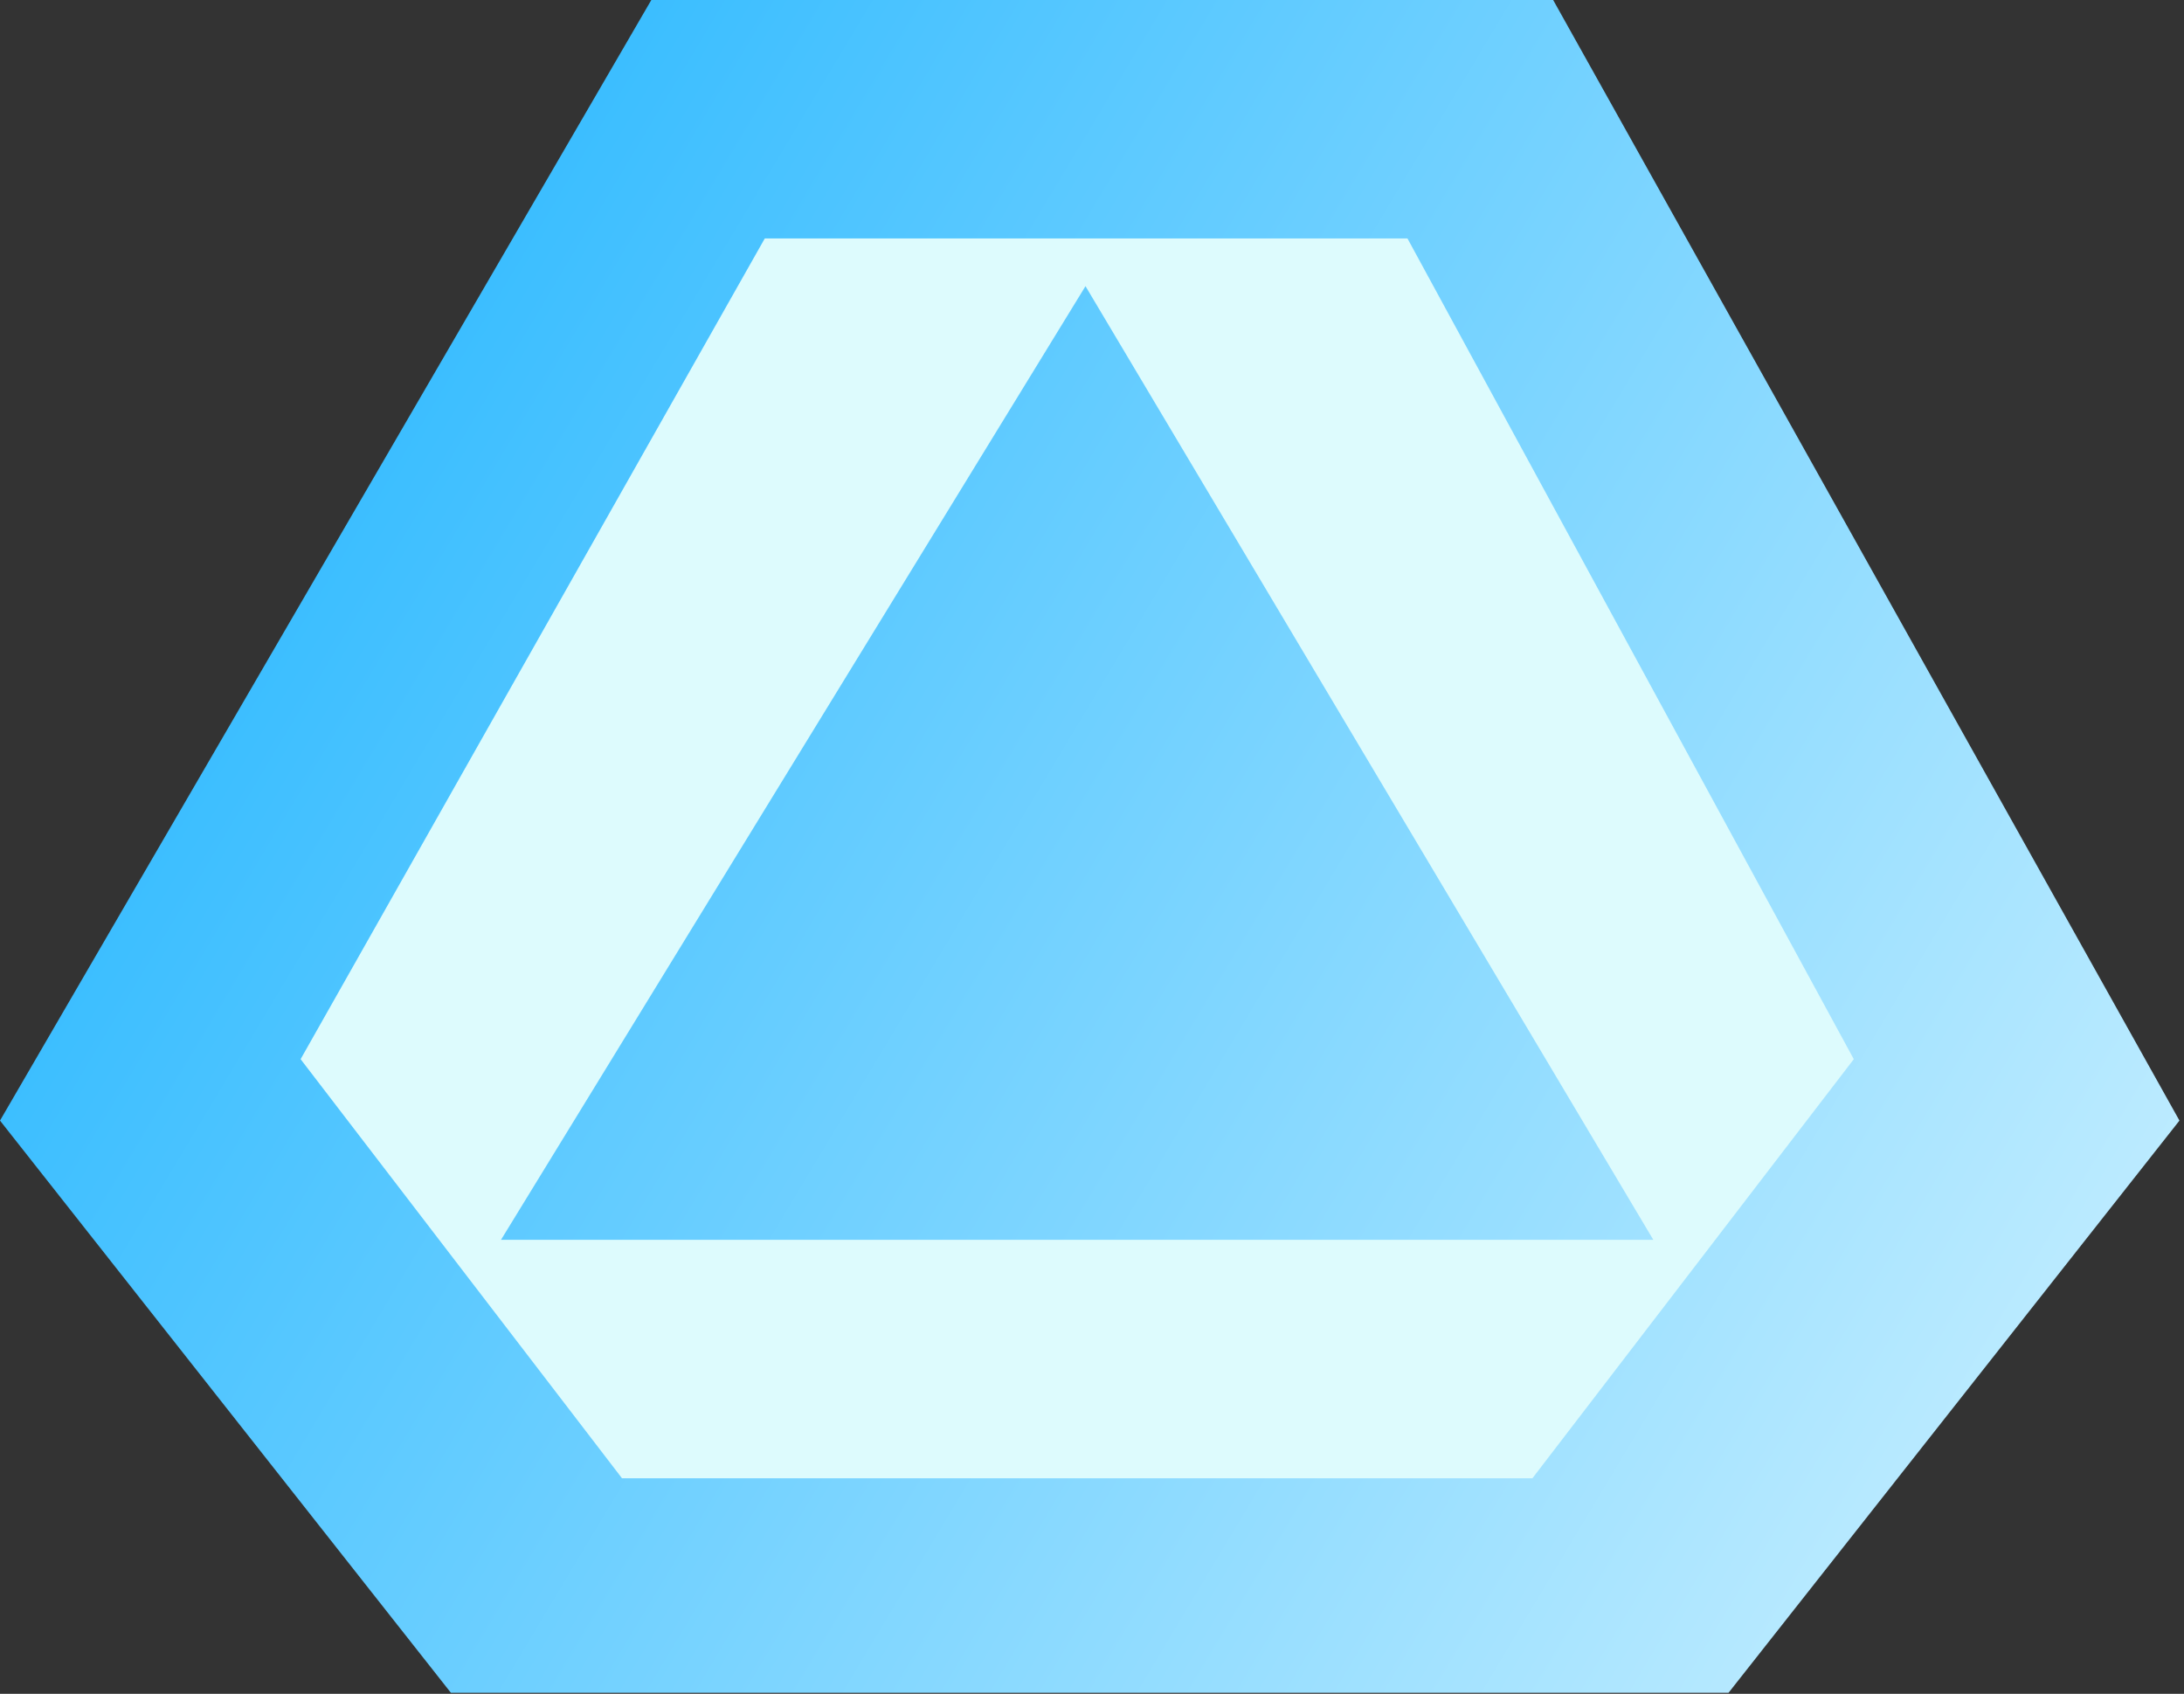
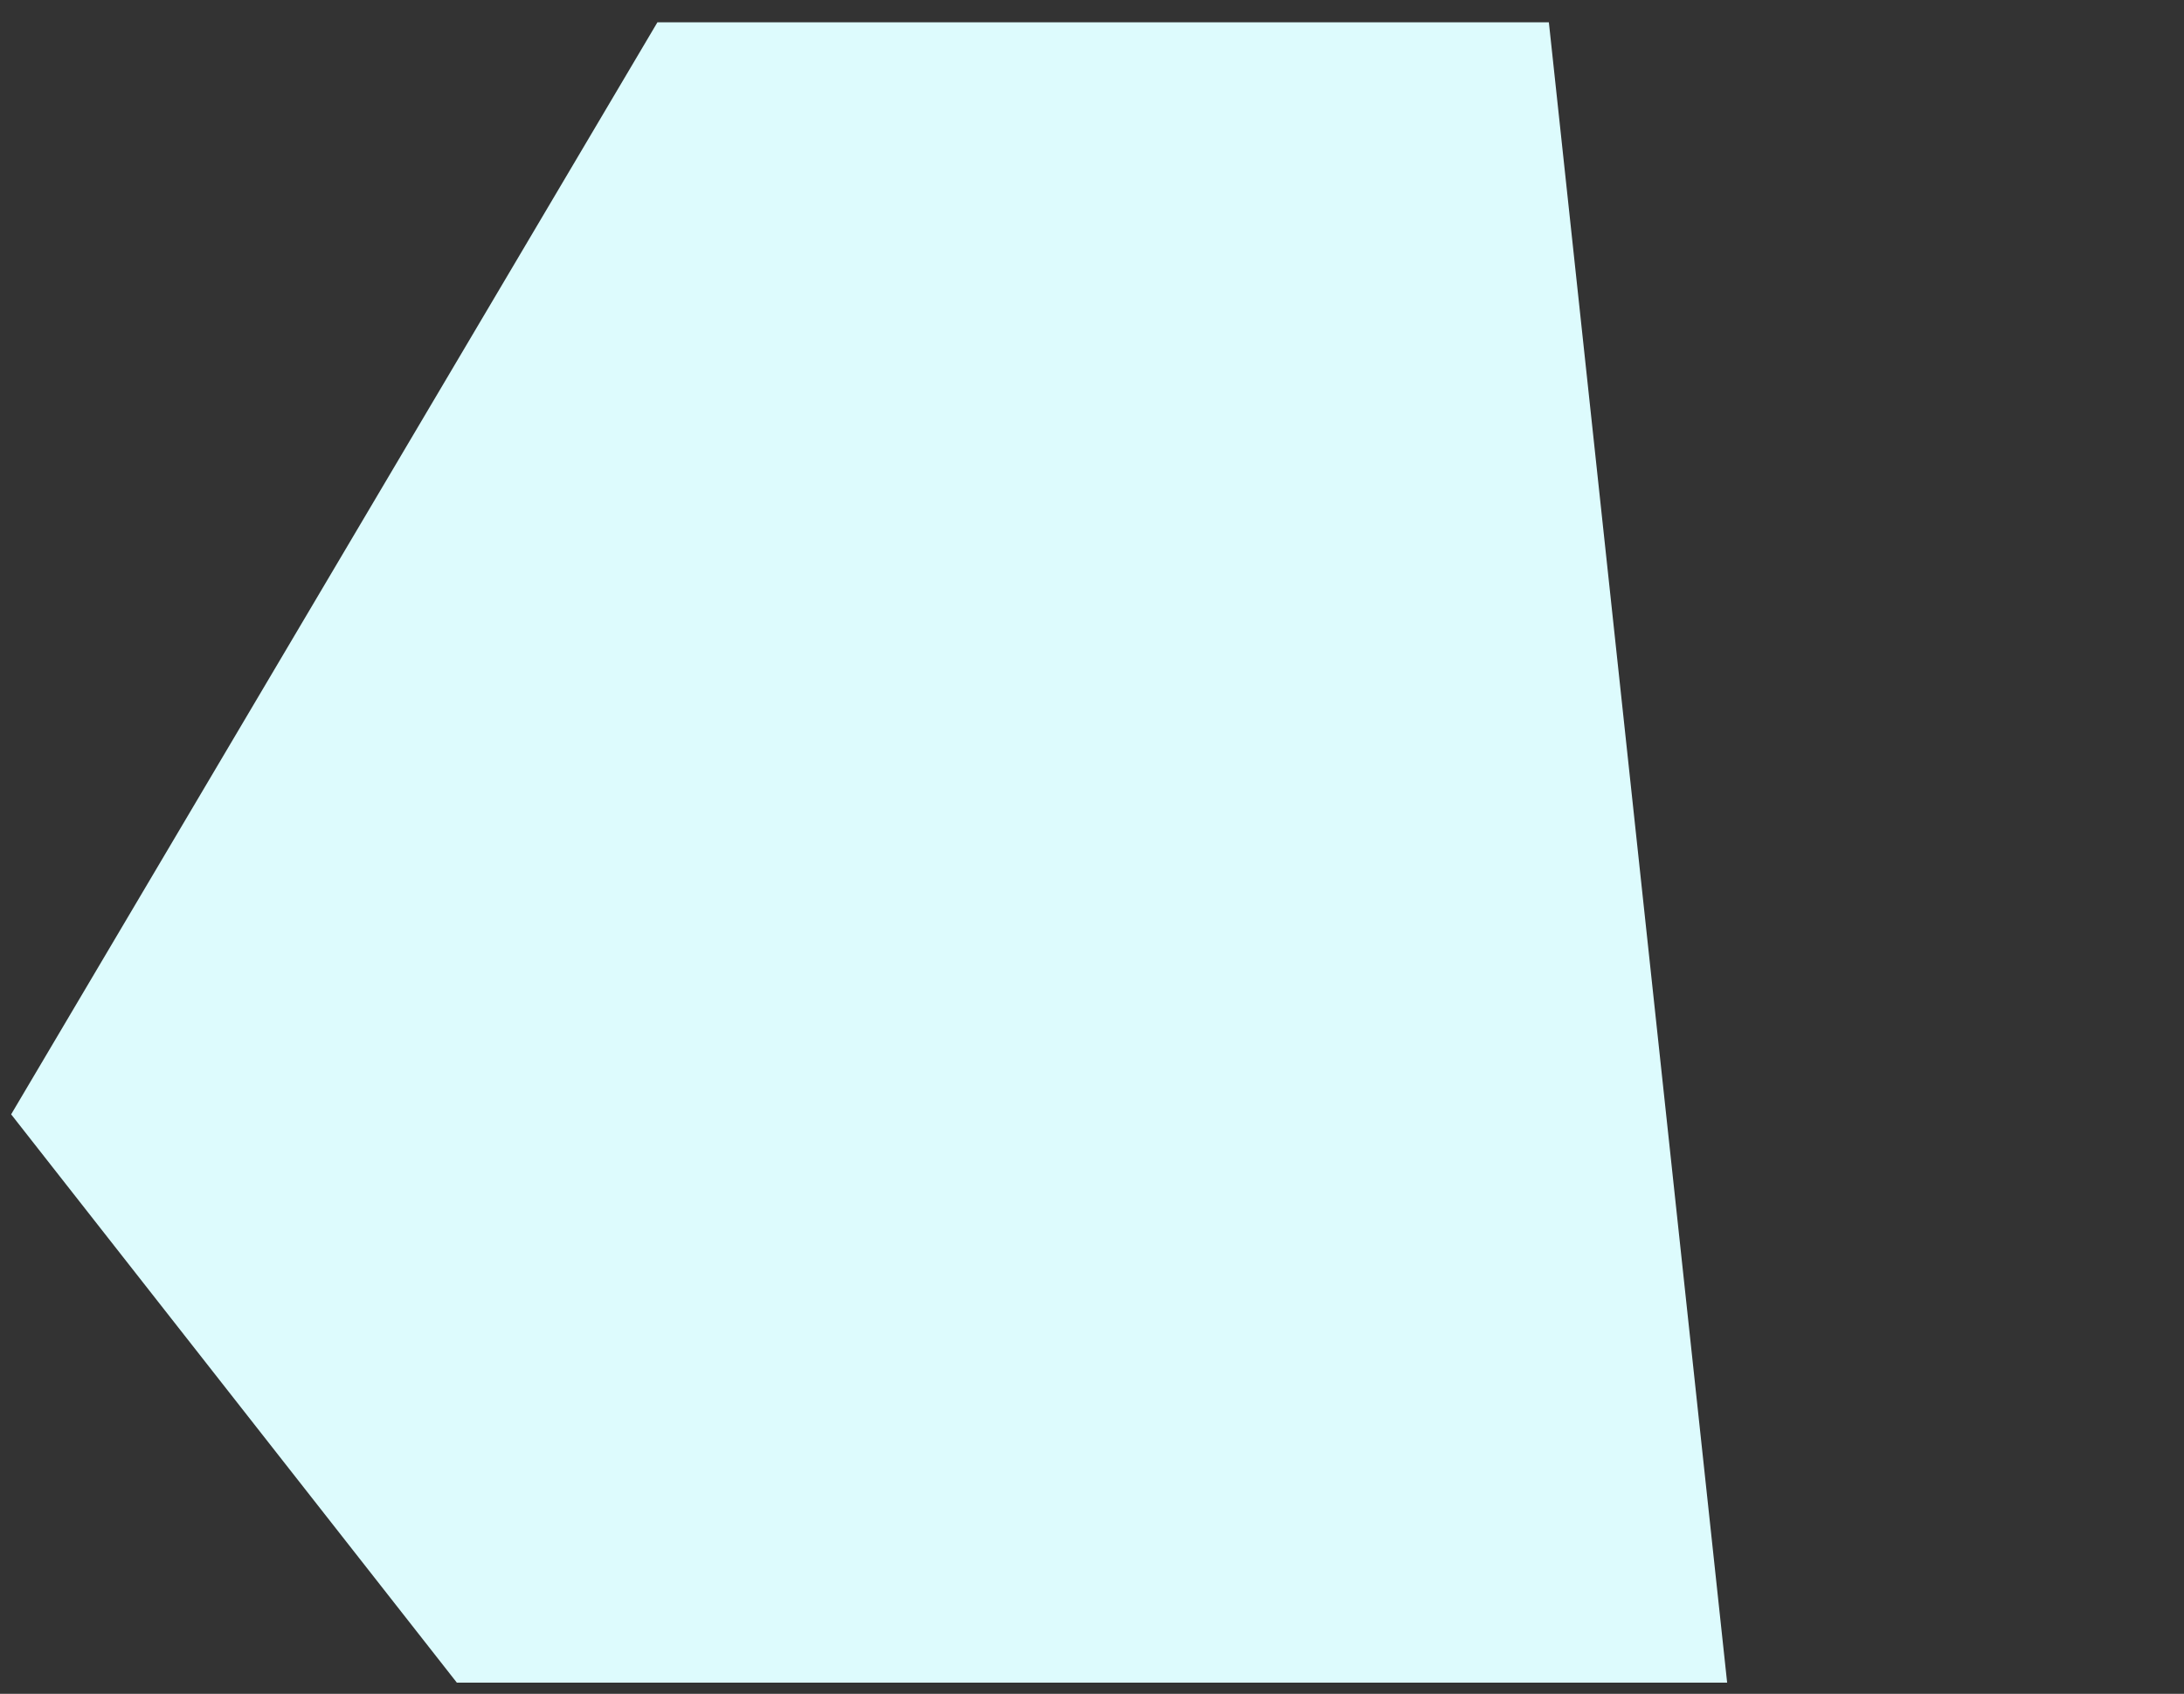
<svg xmlns="http://www.w3.org/2000/svg" width="98" height="76" viewBox="0 0 98 76" fill="none">
  <rect x="0" y="0" width="98" height="76" fill="#333333" stroke="none" />
-   <path d="M29.5 1H69.5L97 50L77.5 75.5H20.5L0.5 50L29.5 1Z" fill="#DDFBFD" />
-   <path fill-rule="evenodd" clip-rule="evenodd" d="M49.46 75.955L20.233 75.955L10.117 63.118L0 50.28L14.613 25.14L29.226 0H49.46H69.693L83.744 25.14L97.796 50.28L87.679 63.118L77.562 75.955H49.46ZM48.736 66.328L27.909 66.328L20.699 56.926L13.489 47.524L23.903 29.112L34.317 10.699H48.736H63.156L73.169 29.112L83.183 47.524L75.973 56.926L68.763 66.328H48.736ZM48.708 12.84L22.48 55.631L74.188 55.631L48.708 12.84Z" fill="url(#paint0_linear_1042_1388)" />
+   <path d="M29.5 1H69.5L77.5 75.5H20.5L0.5 50L29.5 1Z" fill="#DDFBFD" />
  <defs>
    <linearGradient id="paint0_linear_1042_1388" x1="4.39797e-07" y1="15.647" x2="118.522" y2="86.639" gradientUnits="userSpaceOnUse">
      <stop stop-color="#22B5FF" />
      <stop offset="1" stop-color="#F2FEFF" />
    </linearGradient>
  </defs>
</svg>